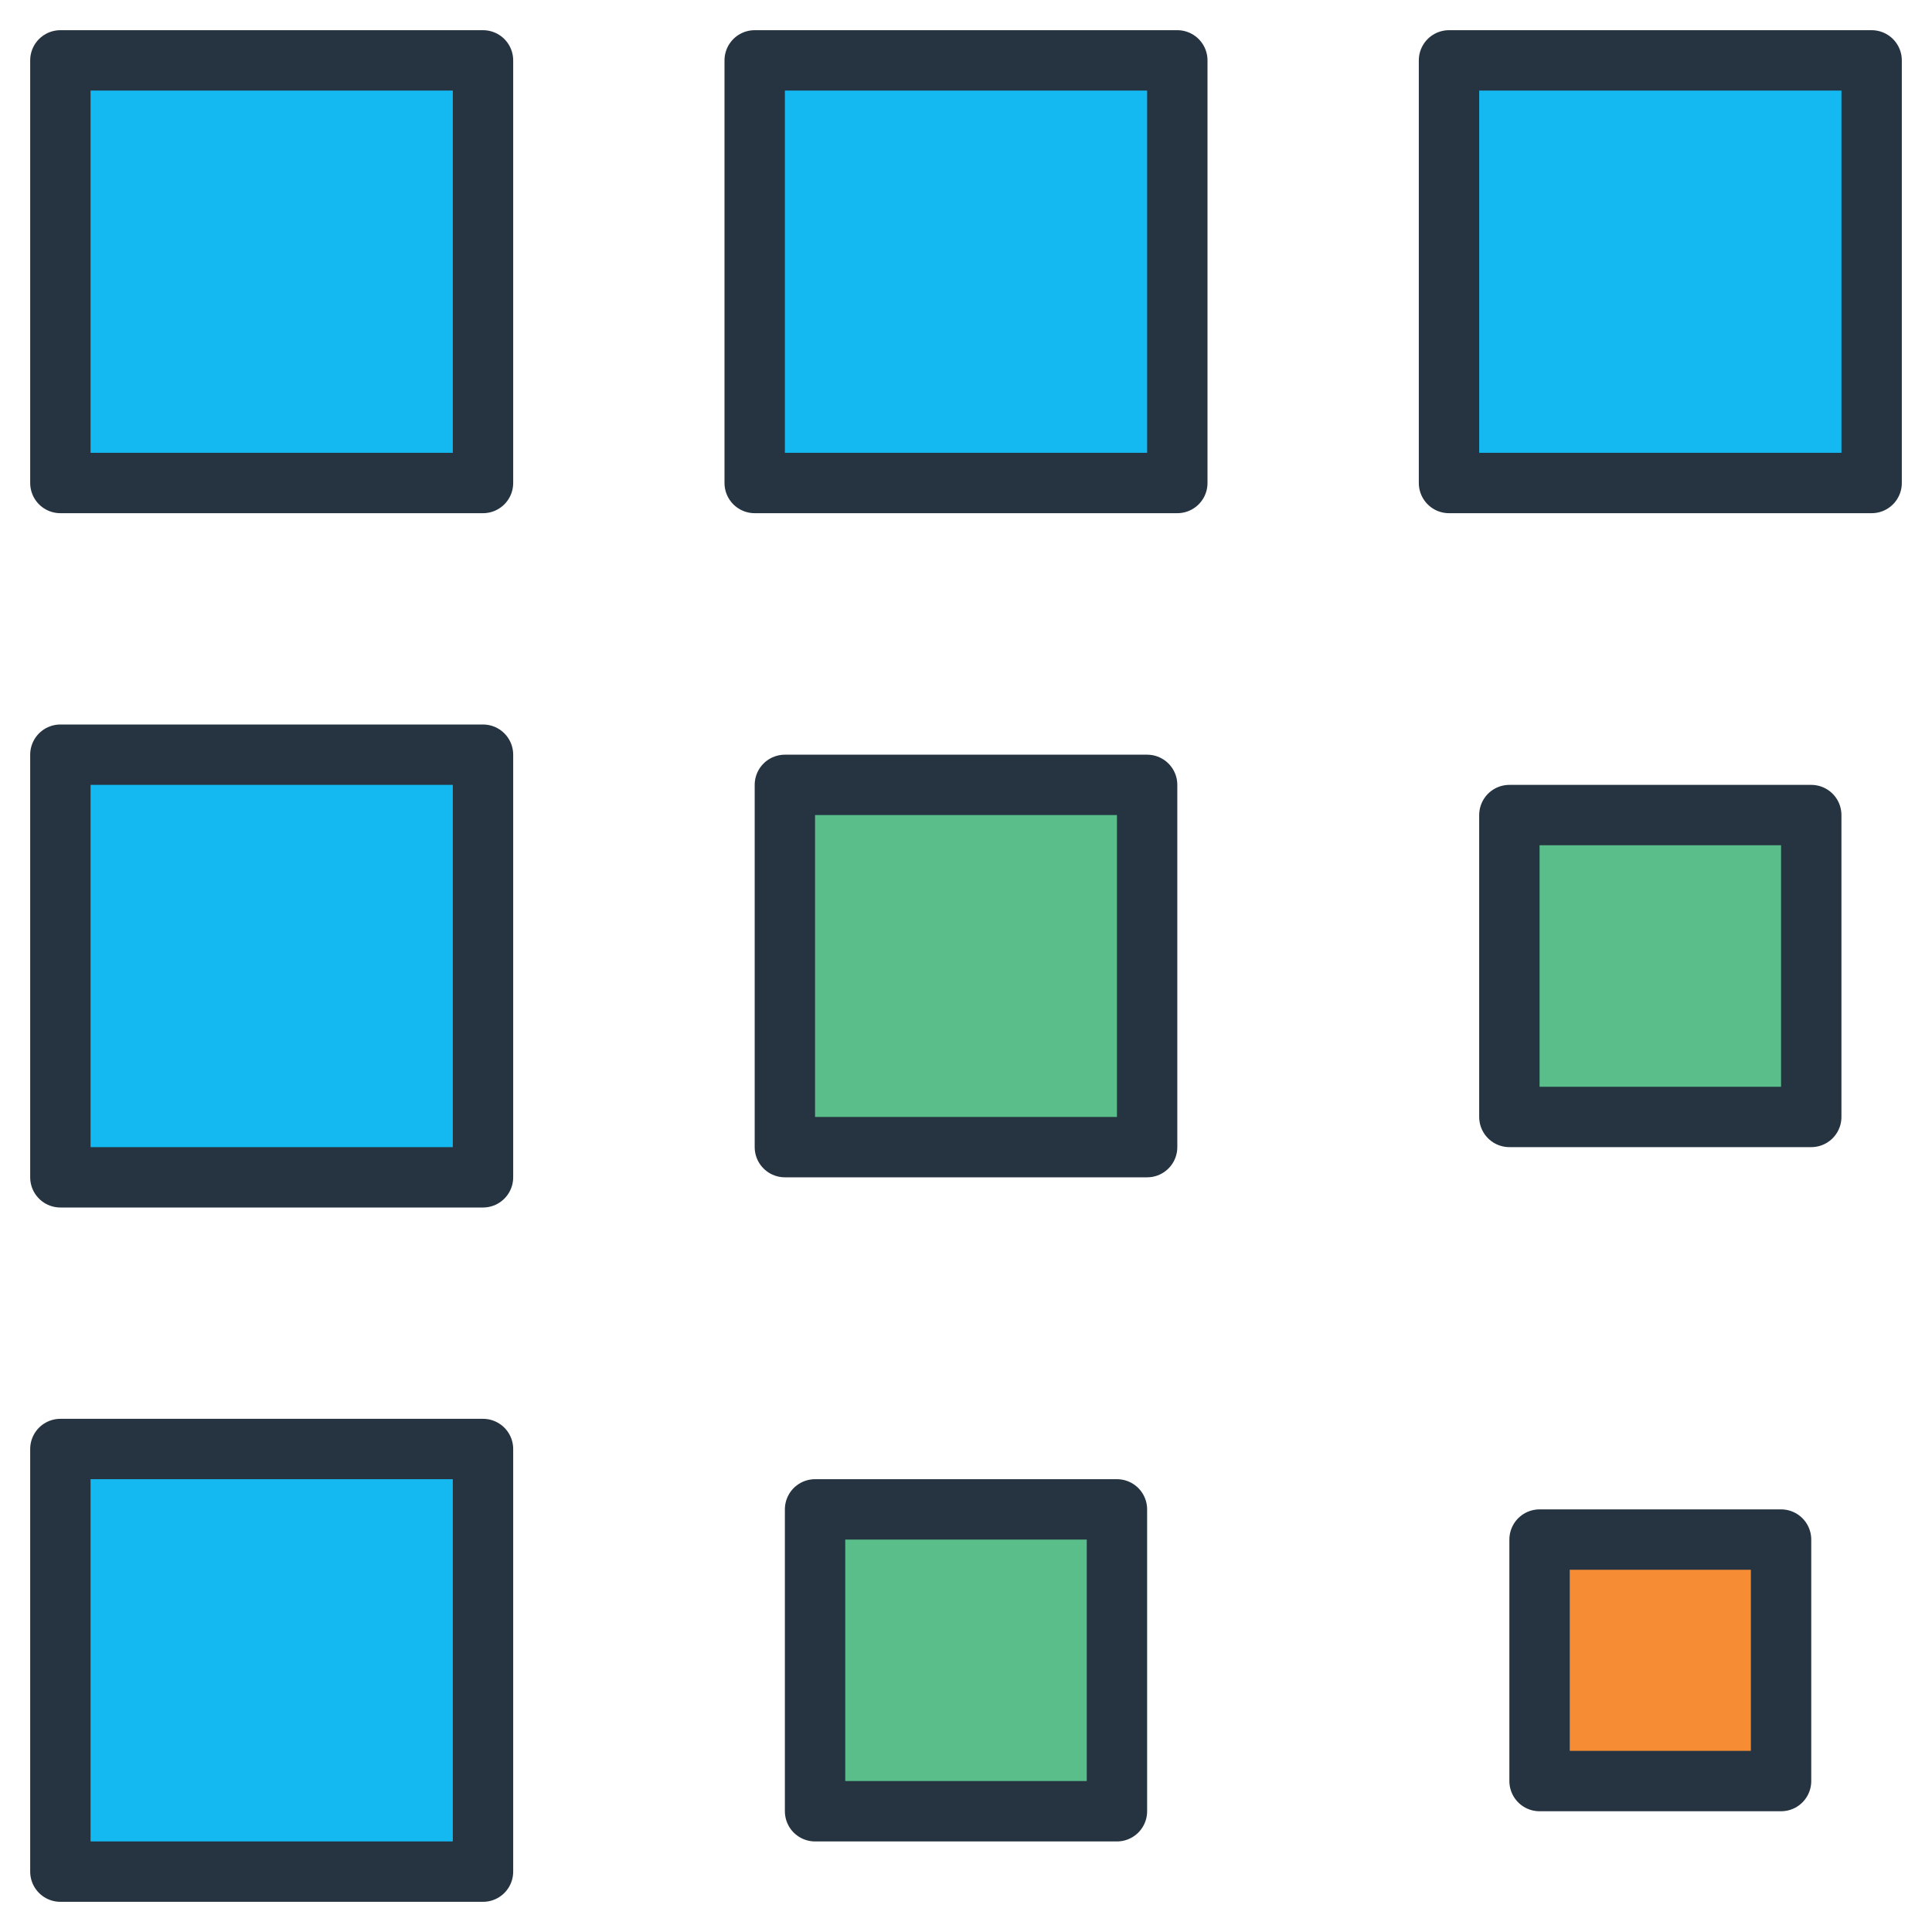
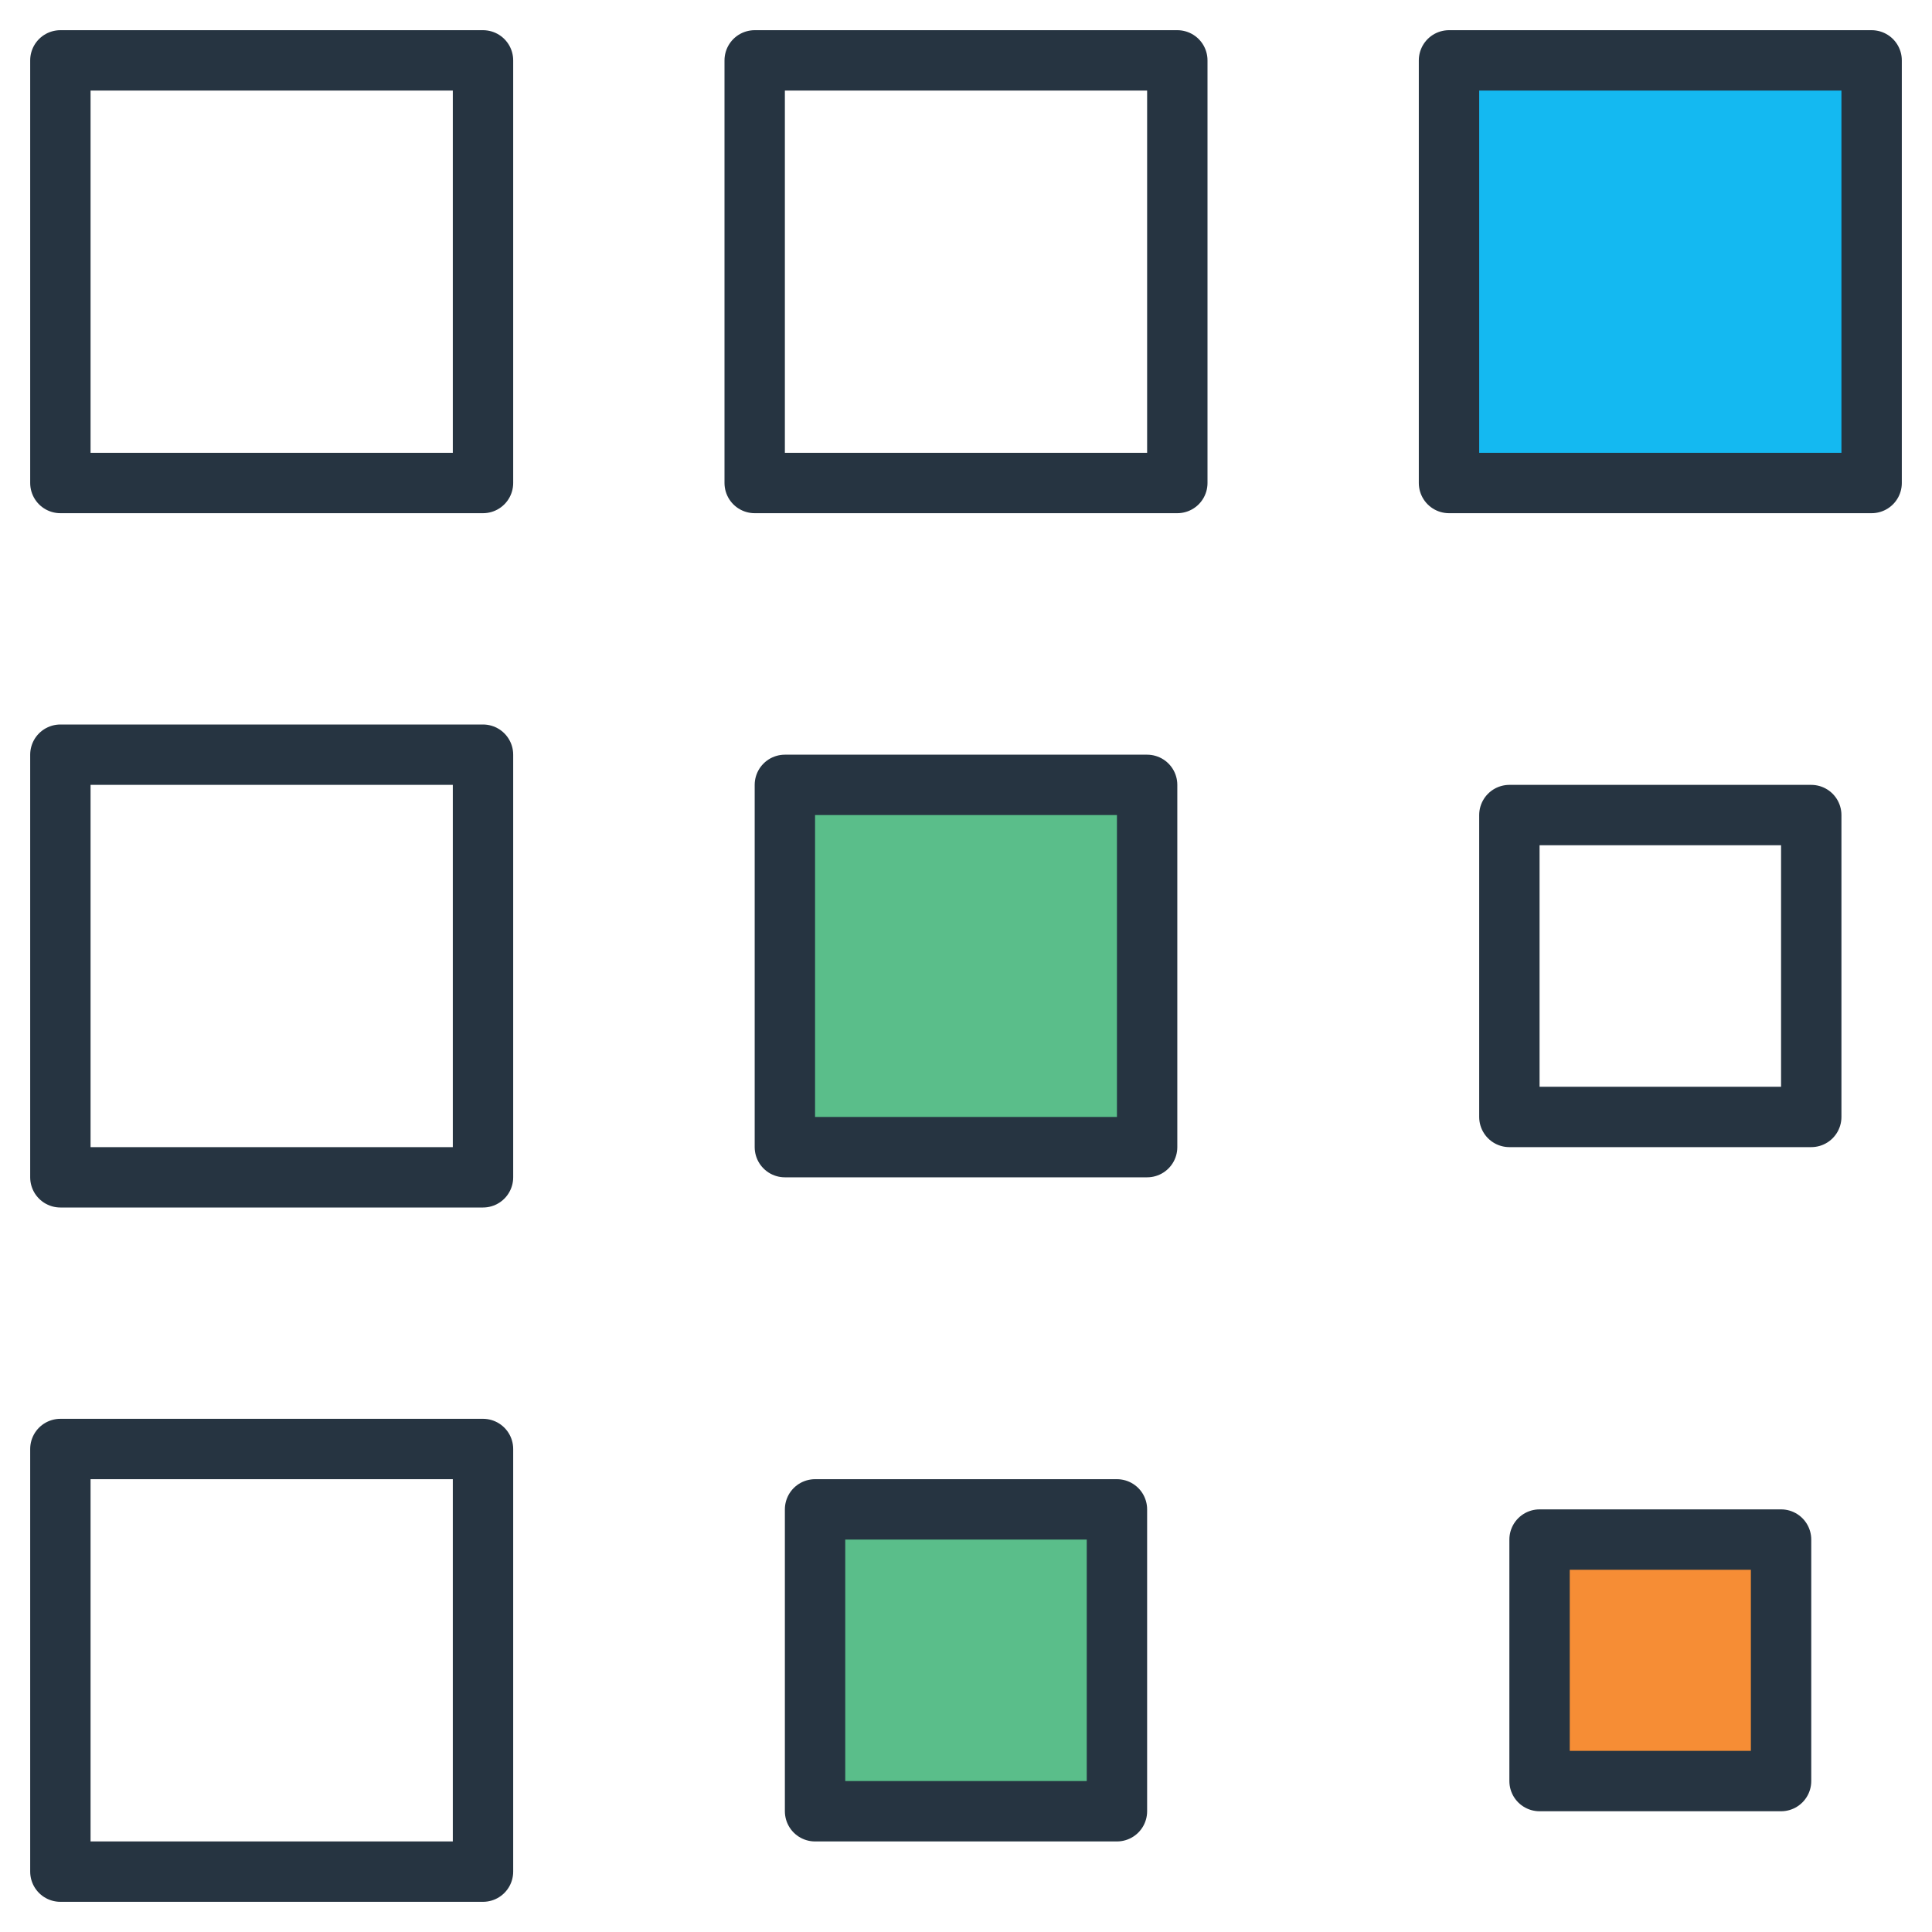
<svg xmlns="http://www.w3.org/2000/svg" viewBox="0 0 64 64" aria-labelledby="title" aria-describedby="desc" role="img" width="128" height="128">
  <title>Responsive</title>
  <desc>A color styled icon from Orion Icon Library.</desc>
-   <path data-name="layer3" fill="#14b9f1" d="M2 2h14v14H2zm0 46h14v14H2zm0-23h14v14H2zM25 2h14v14H25z" />
  <path data-name="layer1" fill="#5abe8a" d="M27 50h10v10H27zm-1-24h12v12H26z" />
  <path data-name="layer3" fill="#14b9f1" d="M48 2h14v14H48z" />
  <path data-name="layer2" fill="#f68d35" d="M51 51h8v8h-8z" />
-   <path data-name="layer1" fill="#5abe8a" d="M50 27h10v10H50z" />
  <path data-name="stroke" fill="none" stroke="#263441" stroke-linecap="round" stroke-linejoin="round" stroke-width="2" d="M2 2h14v14H2zm0 46h14v14H2zm0-23h14v14H2zM25 2h14v14H25zm2 48h10v10H27zm-1-24h12v12H26zM48 2h14v14H48zm3 49h8v8h-8zm-1-24h10v10H50z" />
</svg>